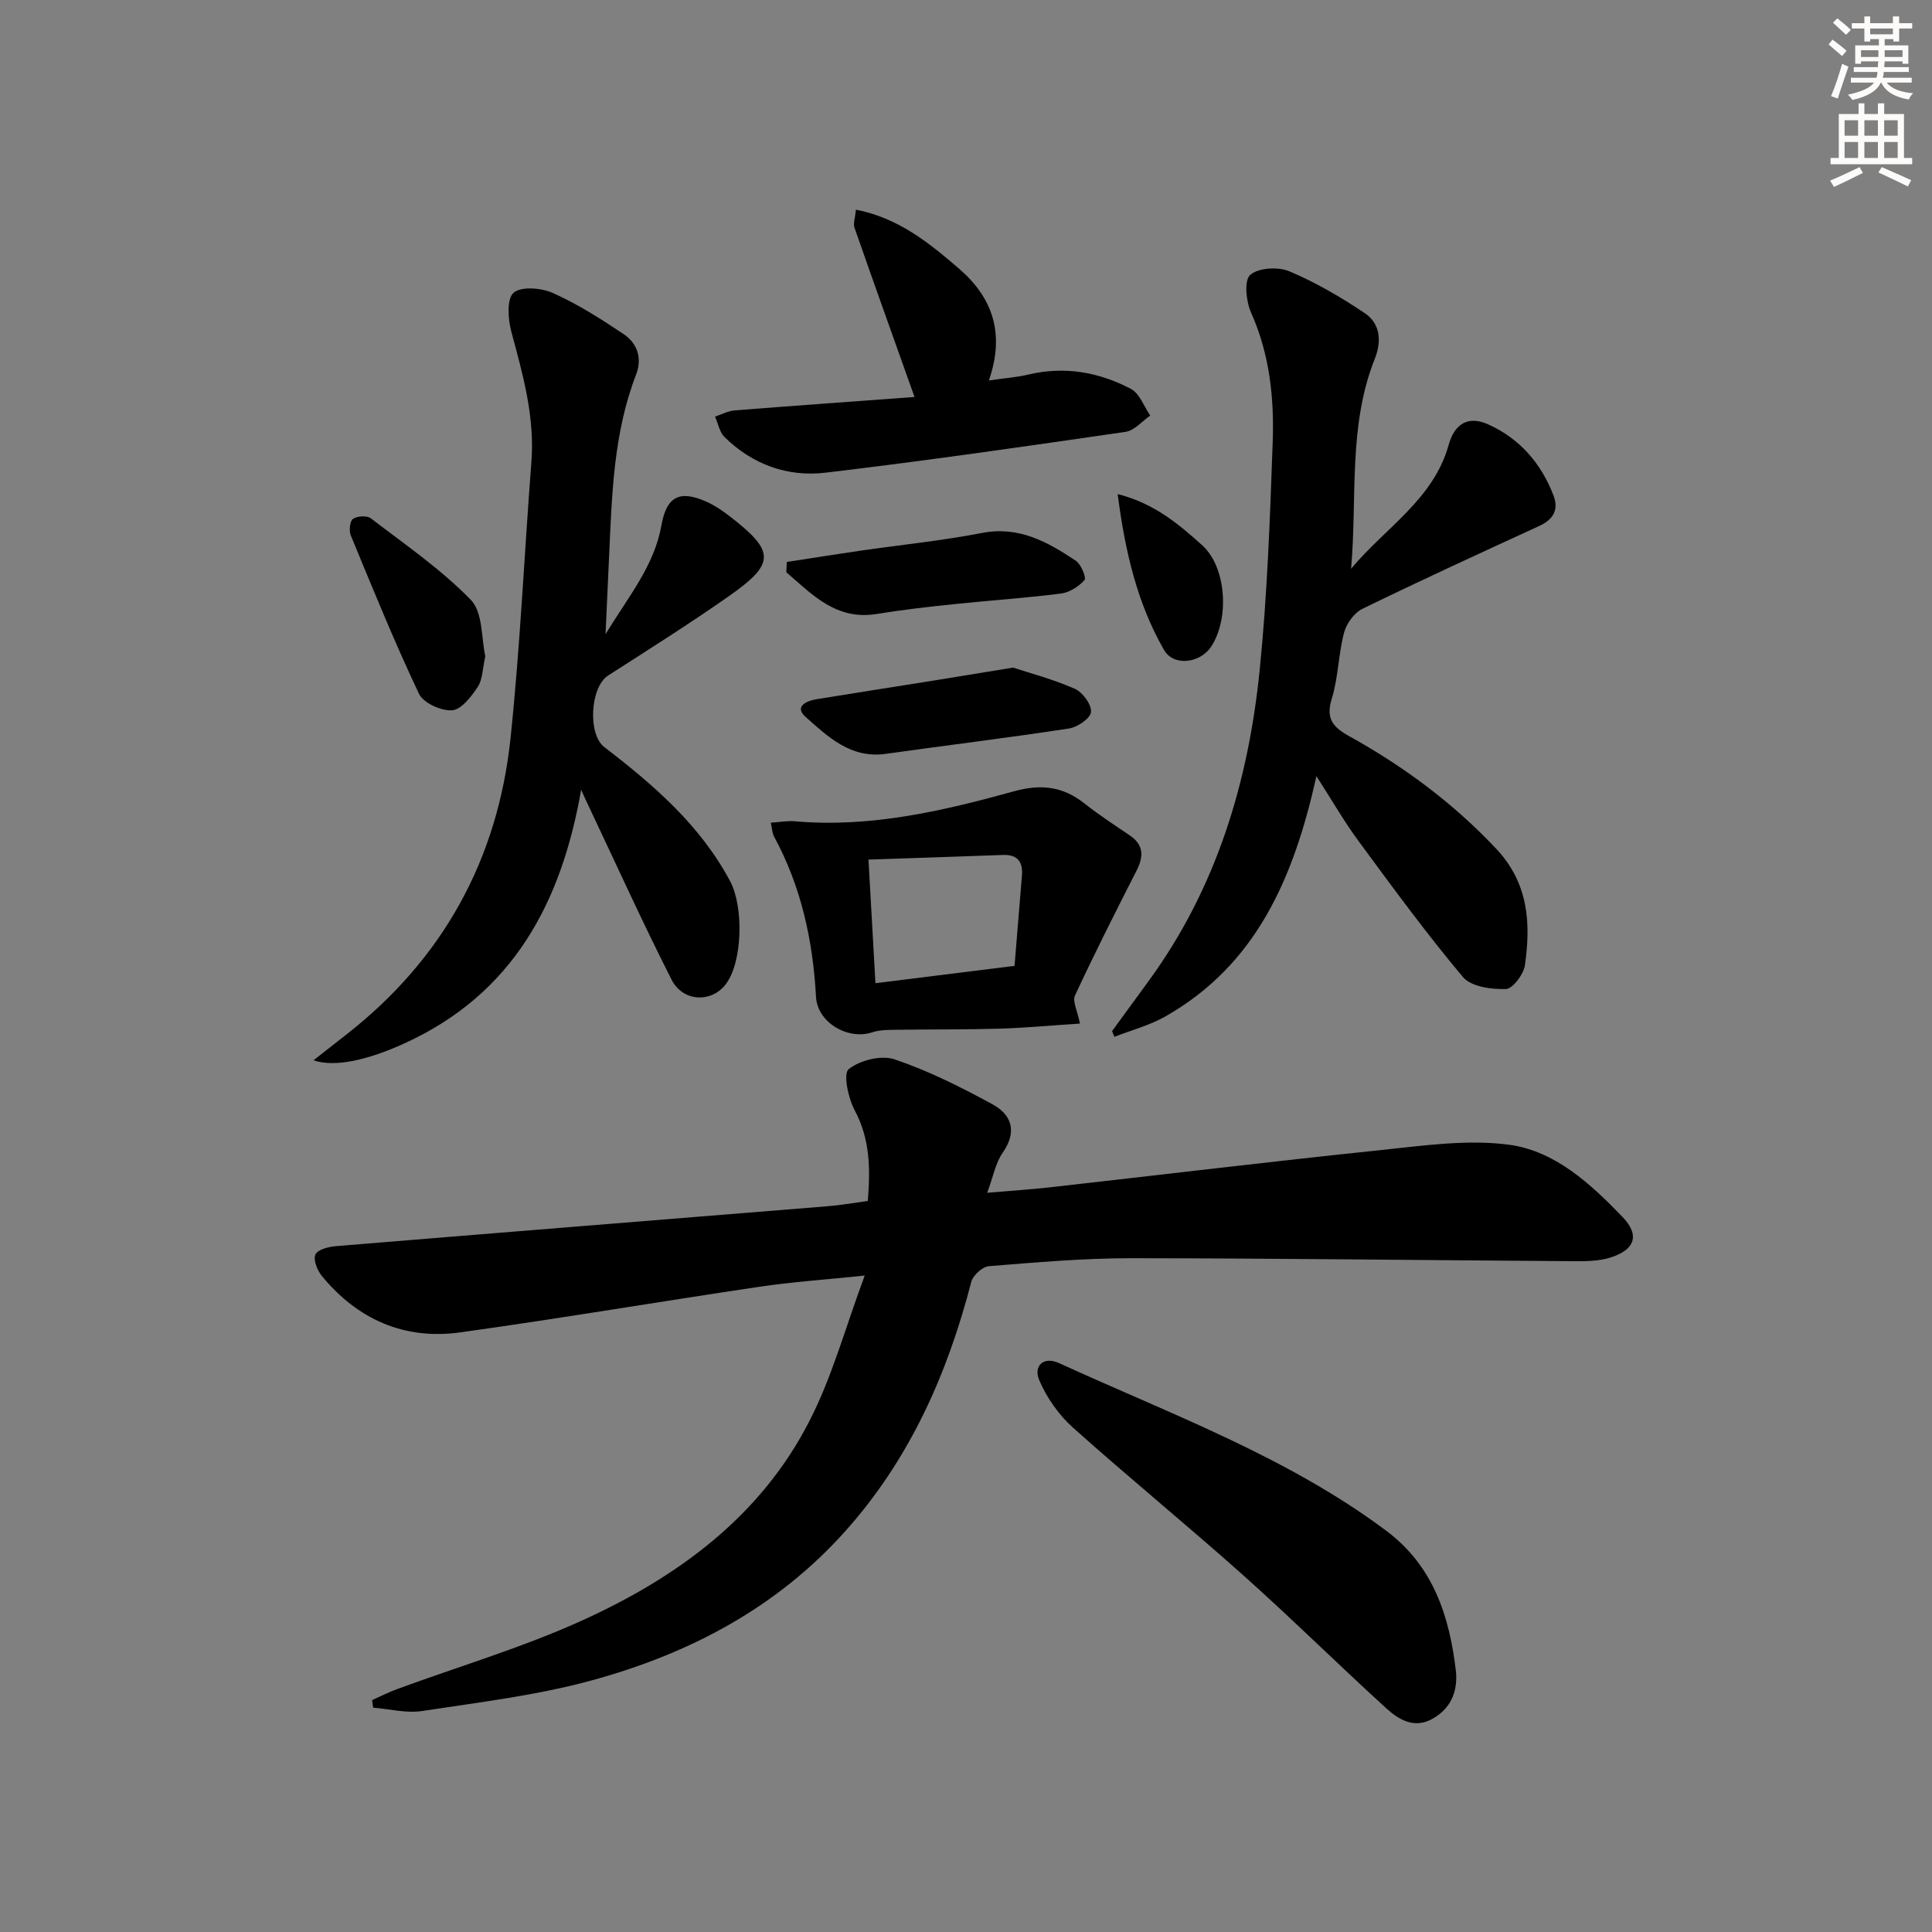
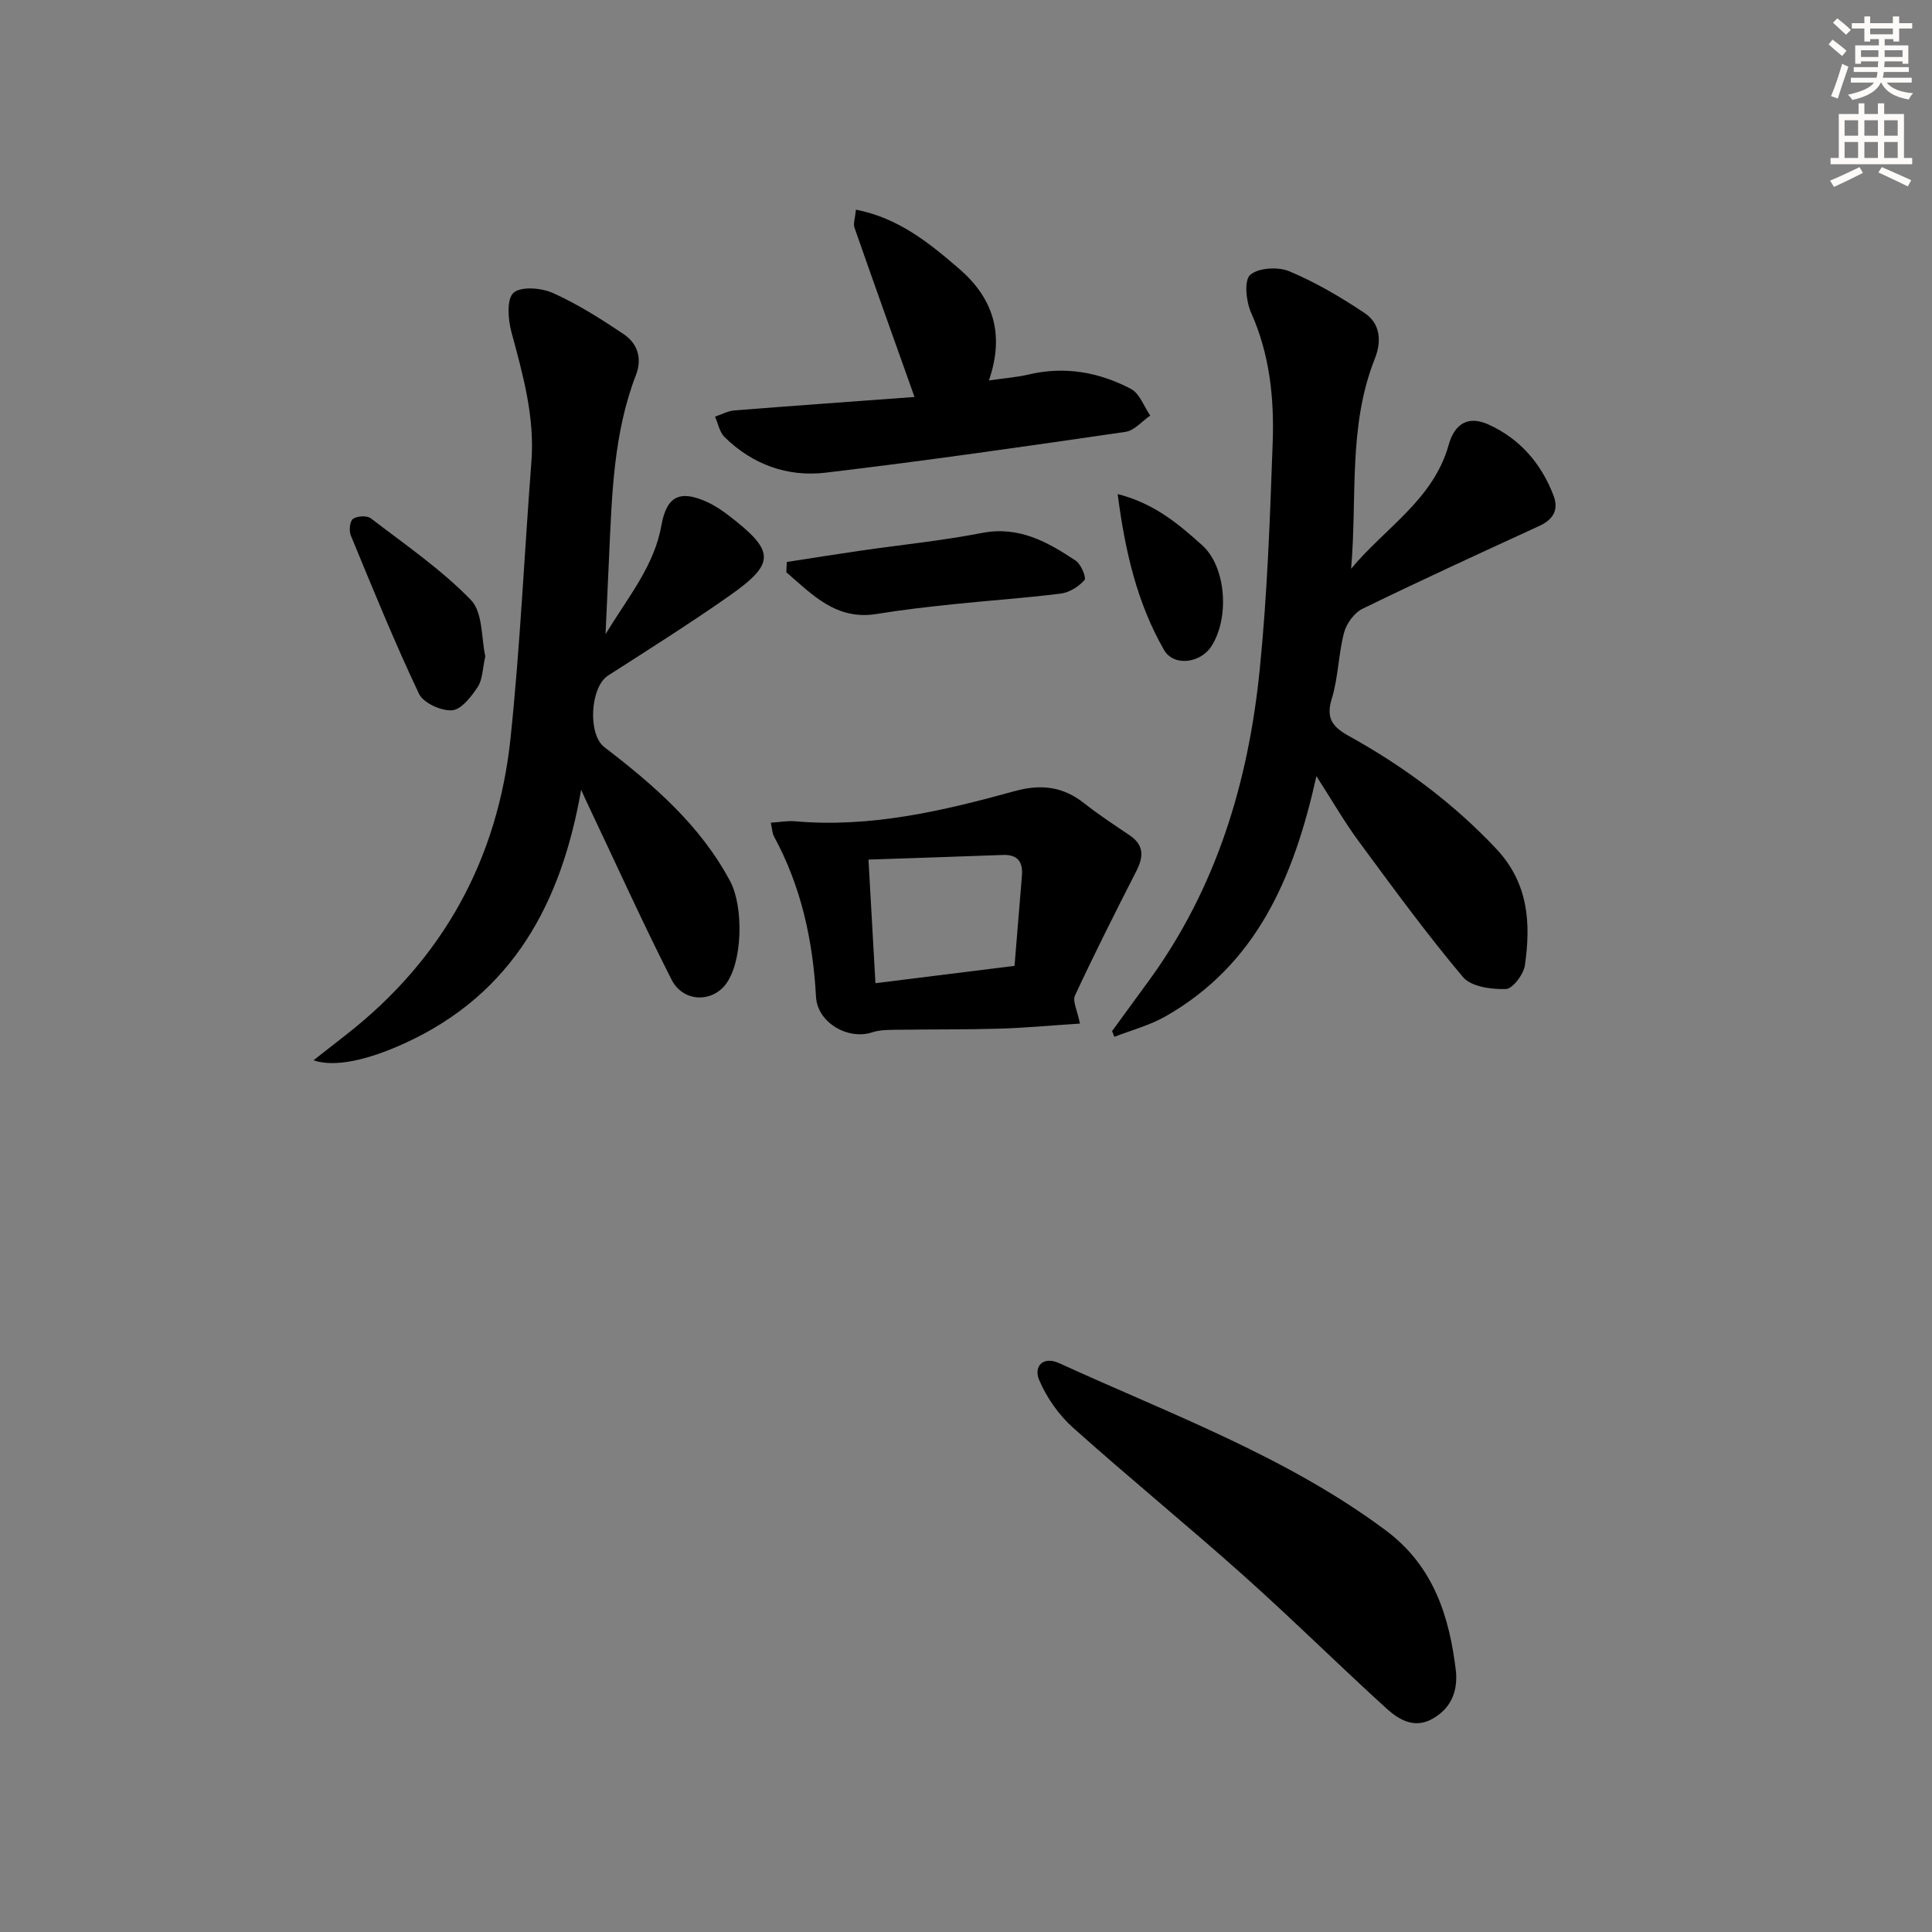
<svg xmlns="http://www.w3.org/2000/svg" enable-background="new 0 0 400 400" viewBox="0 0 400 400">
  <rect x="0" y="0" width="400" height="400" fill="#808080" stroke="none" />
  <g fill="#000001">
-     <path d="m179.03 264.09c-8.31.87-15.06 1.32-21.73 2.31-20.69 3.07-41.33 6.58-62.05 9.46-11.55 1.6-21.24-2.69-28.64-11.72-.94-1.15-1.8-3.36-1.3-4.42.49-1.03 2.74-1.6 4.26-1.72 33.96-2.8 67.93-5.51 101.89-8.27 2.64-.21 5.25-.68 8.21-1.08.51-6.45.55-12.67-2.71-18.76-1.35-2.51-2.42-7.59-1.25-8.53 2.33-1.86 6.75-2.96 9.51-2.03 7.01 2.37 13.73 5.74 20.26 9.3 4.03 2.2 5.15 5.71 2.09 10.07-1.45 2.07-1.91 4.83-3.18 8.25 4.97-.43 9-.68 13-1.13 22.78-2.56 45.54-5.32 68.34-7.69 8.86-.92 17.98-2.28 26.67-1.13 9.53 1.26 16.92 8.1 23.51 14.94 3.67 3.81 2.6 6.84-2.58 8.45-2.46.76-5.22.74-7.85.72-30.47-.19-60.93-.59-91.4-.61-9.79 0-19.58.86-29.35 1.65-1.32.11-3.28 1.89-3.63 3.23-4.95 19.08-12.72 36.65-26.02 51.55-14.24 15.96-32.37 25.45-52.54 30.97-11.45 3.13-23.4 4.55-35.18 6.35-3.26.5-6.74-.43-10.11-.7-.07-.52-.14-1.04-.21-1.56 1.7-.76 3.37-1.62 5.12-2.26 12.78-4.7 25.92-8.59 38.28-14.19 19.73-8.94 37.01-21.5 47.14-41.33 4.72-9.17 7.44-19.35 11.45-30.12z" />
    <path d="m272.55 160.69c-4.68 21.07-12.43 39.07-31.32 49.78-3.25 1.84-6.99 2.82-10.51 4.19-.16-.39-.32-.78-.48-1.18 2.52-3.45 5.03-6.89 7.55-10.34 14.03-19.19 20.66-41.15 23.01-64.4 1.59-15.69 2.14-31.49 2.7-47.26.32-9.13-.64-18.17-4.48-26.76-1.03-2.31-1.48-6.64-.19-7.79 1.68-1.5 5.78-1.74 8.09-.77 5.47 2.3 10.69 5.36 15.63 8.67 3.27 2.19 3.52 5.87 2.08 9.47-5.55 13.94-3.61 28.75-4.9 43.46 6.99-8.45 17.03-14.29 20.2-25.65 1.24-4.44 4.09-6.1 8.22-4.23 6.5 2.94 10.91 8.03 13.47 14.66 1.16 3-.02 5.02-2.96 6.37-12.23 5.61-24.46 11.23-36.55 17.12-1.72.84-3.34 3.06-3.84 4.96-1.18 4.47-1.18 9.27-2.54 13.66-1.29 4.17.26 5.91 3.63 7.78 11.26 6.24 21.47 13.81 30.38 23.26 6.73 7.14 7.22 15.4 5.98 24.14-.27 1.89-2.53 4.9-3.95 4.94-3 .09-7.2-.48-8.88-2.48-7.58-9.02-14.55-18.56-21.55-28.06-2.95-3.98-5.43-8.32-8.79-13.54z" />
    <path d="m120.32 163.51c-4.08 23.36-14.07 42.24-36.56 52.5-7.85 3.58-14.6 4.99-18.85 3.51 2.38-1.86 4.56-3.58 6.75-5.29 20.07-15.66 31.42-36.34 34.05-61.48 1.99-18.98 2.84-38.07 4.31-57.11.72-9.33-1.75-18.07-4.14-26.91-.7-2.61-1.01-6.81.44-8.11 1.55-1.38 5.78-1.03 8.17.05 5.12 2.3 9.94 5.36 14.62 8.5 2.86 1.91 3.89 5.02 2.58 8.4-4.7 12.17-5 24.98-5.59 37.75-.22 4.8-.44 9.59-.73 15.97 4.88-7.98 10.08-14.16 11.57-22.52 1.08-6.09 3.85-7.39 9.47-4.83 1.64.75 3.18 1.8 4.62 2.91 9.47 7.31 9.56 9.79-.14 16.59-8.16 5.72-16.61 11.04-25 16.43-3.69 2.37-4.25 12.13-.78 14.8 10.2 7.84 19.86 16.14 26.07 27.8 2.8 5.27 2.61 16.8-.99 21.4-2.96 3.78-8.81 3.57-11.16-1.06-6-11.83-11.47-23.92-17.15-35.9-.55-1.13-1.05-2.27-1.56-3.4z" />
    <path d="m301.46 346.22c.32 4.27-1.21 7.59-4.94 9.67-3.72 2.07-6.93.14-9.47-2.17-9.96-9.06-19.53-18.54-29.56-27.5-11.65-10.4-23.76-20.28-35.39-30.69-2.93-2.63-5.41-6.19-6.95-9.81-1.19-2.79.76-5.04 4.17-3.48 23.05 10.56 47.04 19.28 67.64 34.65 9.88 7.38 13.17 17.85 14.5 29.33z" />
    <path d="m223.59 211.92c-5.79.38-11.18.88-16.59 1.05-6.99.21-13.98.13-20.97.23-1.82.03-3.75-.03-5.44.53-5.09 1.68-11.36-2.08-11.64-7.31-.64-11.67-3.06-22.86-8.69-33.22-.37-.67-.38-1.54-.68-2.87 1.9-.12 3.48-.43 5.02-.29 15.63 1.37 30.61-2.14 45.45-6.24 5.47-1.51 10.03-.98 14.45 2.53 2.99 2.37 6.21 4.46 9.38 6.61 2.97 2.01 2.92 4.4 1.42 7.34-4.36 8.55-8.68 17.11-12.73 25.81-.57 1.19.5 3.17 1.02 5.83zm-13.54-11.95c.51-6.17 1.01-12.42 1.53-18.67.24-2.9-.92-4.41-3.98-4.29-9.08.34-18.16.63-27.79.96.5 8.95.97 17.27 1.44 25.59 9.77-1.21 18.97-2.36 28.8-3.59z" />
    <path d="m189.34 82.19c-4.29-12.06-8.41-23.54-12.43-35.06-.29-.83.13-1.92.3-3.72 8.81 1.71 15.15 6.88 21.33 12.2 6.92 5.96 9.59 13.36 6.2 23.16 3.21-.47 5.76-.65 8.21-1.23 7.48-1.77 14.59-.5 21.2 2.98 1.8.95 2.69 3.63 4 5.52-1.7 1.16-3.29 3.11-5.12 3.37-20.67 3.01-41.35 5.99-62.09 8.45-7.86.94-15.14-1.67-20.93-7.37-1.04-1.02-1.33-2.8-1.97-4.23 1.35-.45 2.68-1.18 4.05-1.29 12.54-.99 25.08-1.88 37.25-2.78z" />
    <path d="m162.9 116.35c5.11-.79 10.22-1.61 15.34-2.35 8.36-1.21 16.79-2.05 25.08-3.66 7.65-1.48 13.58 1.87 19.41 5.75 1.1.73 2.23 3.53 1.8 4.01-1.2 1.35-3.12 2.57-4.89 2.79-7.41.94-14.87 1.43-22.29 2.21-5.28.55-10.56 1.15-15.8 2.01-8.43 1.39-13.37-4.01-18.75-8.63.03-.71.06-1.42.1-2.13z" />
-     <path d="m209.75 138.22c3.61 1.19 8.37 2.43 12.8 4.4 1.61.71 3.46 3.25 3.33 4.79-.11 1.31-2.81 3.16-4.57 3.42-12.62 1.93-25.3 3.47-37.95 5.25-7.2 1.01-11.93-3.52-16.56-7.64-2.41-2.15.1-3.32 2.28-3.68 8.01-1.3 16.03-2.55 24.05-3.83 5.06-.81 10.11-1.65 16.62-2.71z" />
    <path d="m100.48 135.88c-.59 2.59-.56 4.81-1.57 6.34-1.33 2.01-3.41 4.71-5.32 4.84-2.27.15-5.95-1.52-6.85-3.43-5.09-10.74-9.57-21.78-14.11-32.77-.4-.98-.21-2.96.45-3.43.87-.61 2.89-.73 3.69-.12 7.09 5.43 14.55 10.55 20.72 16.9 2.52 2.6 2.15 8.02 2.99 11.67z" />
    <path d="m231.4 102.29c7.64 1.95 12.69 6.28 17.48 10.58 5.1 4.58 5.67 15.29 1.86 21.03-2.25 3.39-7.74 4.16-9.75.65-5.54-9.66-8.05-20.34-9.59-32.26z" />
  </g>
  <path d="m378.6 9.2.8-1c.9.7 1.9 1.4 2.9 2.3l-.9 1.1c-1.1-.9-2-1.7-2.8-2.4zm.5 10.7c.9-2.1 1.6-4.3 2.3-6.7.4.2.8.4 1.3.6-.7 2.1-1.5 4.3-2.2 6.6zm.4-15.2.9-.9c1 .8 2 1.6 2.8 2.4l-1 1c-1-.9-1.9-1.8-2.7-2.5zm12.5-1.3h1.2v1.4h2.7v1.1h-2.7v2.7h-1.2v-.5h-1.8v1.3h4.9v3.8h-1.2v-.5h-3.7c0 .4-.1.9-.1 1.2h5.1v1h-5.2c0 .5-.1.9-.2 1.2h6v1h-5.2c1.1 1.3 2.9 2 5.5 2.2-.4.4-.7.8-.9 1.3-2.9-.5-4.8-1.6-5.7-3.5h-.1c-.8 1.7-2.7 2.9-5.9 3.6-.2-.4-.6-.8-.9-1.1 2.8-.6 4.6-1.4 5.4-2.5h-4.8v-1h5.3c.1-.3.2-.7.2-1.2h-4.9v-1h5c0-.4 0-.8.1-1.2h-3.6v.5h-1.2v-3.8h4.9v-1.3h-1.8v.5h-1.2v-2.7h-2.6v-1.1h2.6v-1.4h1.2v1.4h4.7v-1.4zm-6.7 8.4h3.6c0-.4 0-.9 0-1.4h-3.6zm1.9-4.7h4.7v-1.2h-4.7zm6.7 3.3h-3.7v1.4h3.7z" fill="#fcfbfa" />
  <path d="m384.7 21.4h1.3v2.2h2.8v-2.2h1.3v2.2h4.1v9.1h1.7v1.3h-16.9v-1.3h1.7v-9.1h4.1v-2.2zm.3 13.2.7 1.2c-1.8.9-3.8 1.9-6 2.9-.2-.4-.5-.8-.8-1.3 2.4-1 4.4-2 6.1-2.8zm-3.1-6.5h2.8v-3.2h-2.8zm0 4.6h2.8v-3.3h-2.8zm4.1-4.6h2.8v-3.2h-2.8zm0 4.6h2.8v-3.3h-2.8zm3.6 1.9c2.1.9 4.1 1.8 6.1 2.7l-.7 1.3c-2.2-1.1-4.2-2-6.1-2.9zm3.3-9.7h-2.8v3.2h2.8zm-2.8 7.8h2.8v-3.3h-2.8z" fill="#fcfbfa" />
</svg>